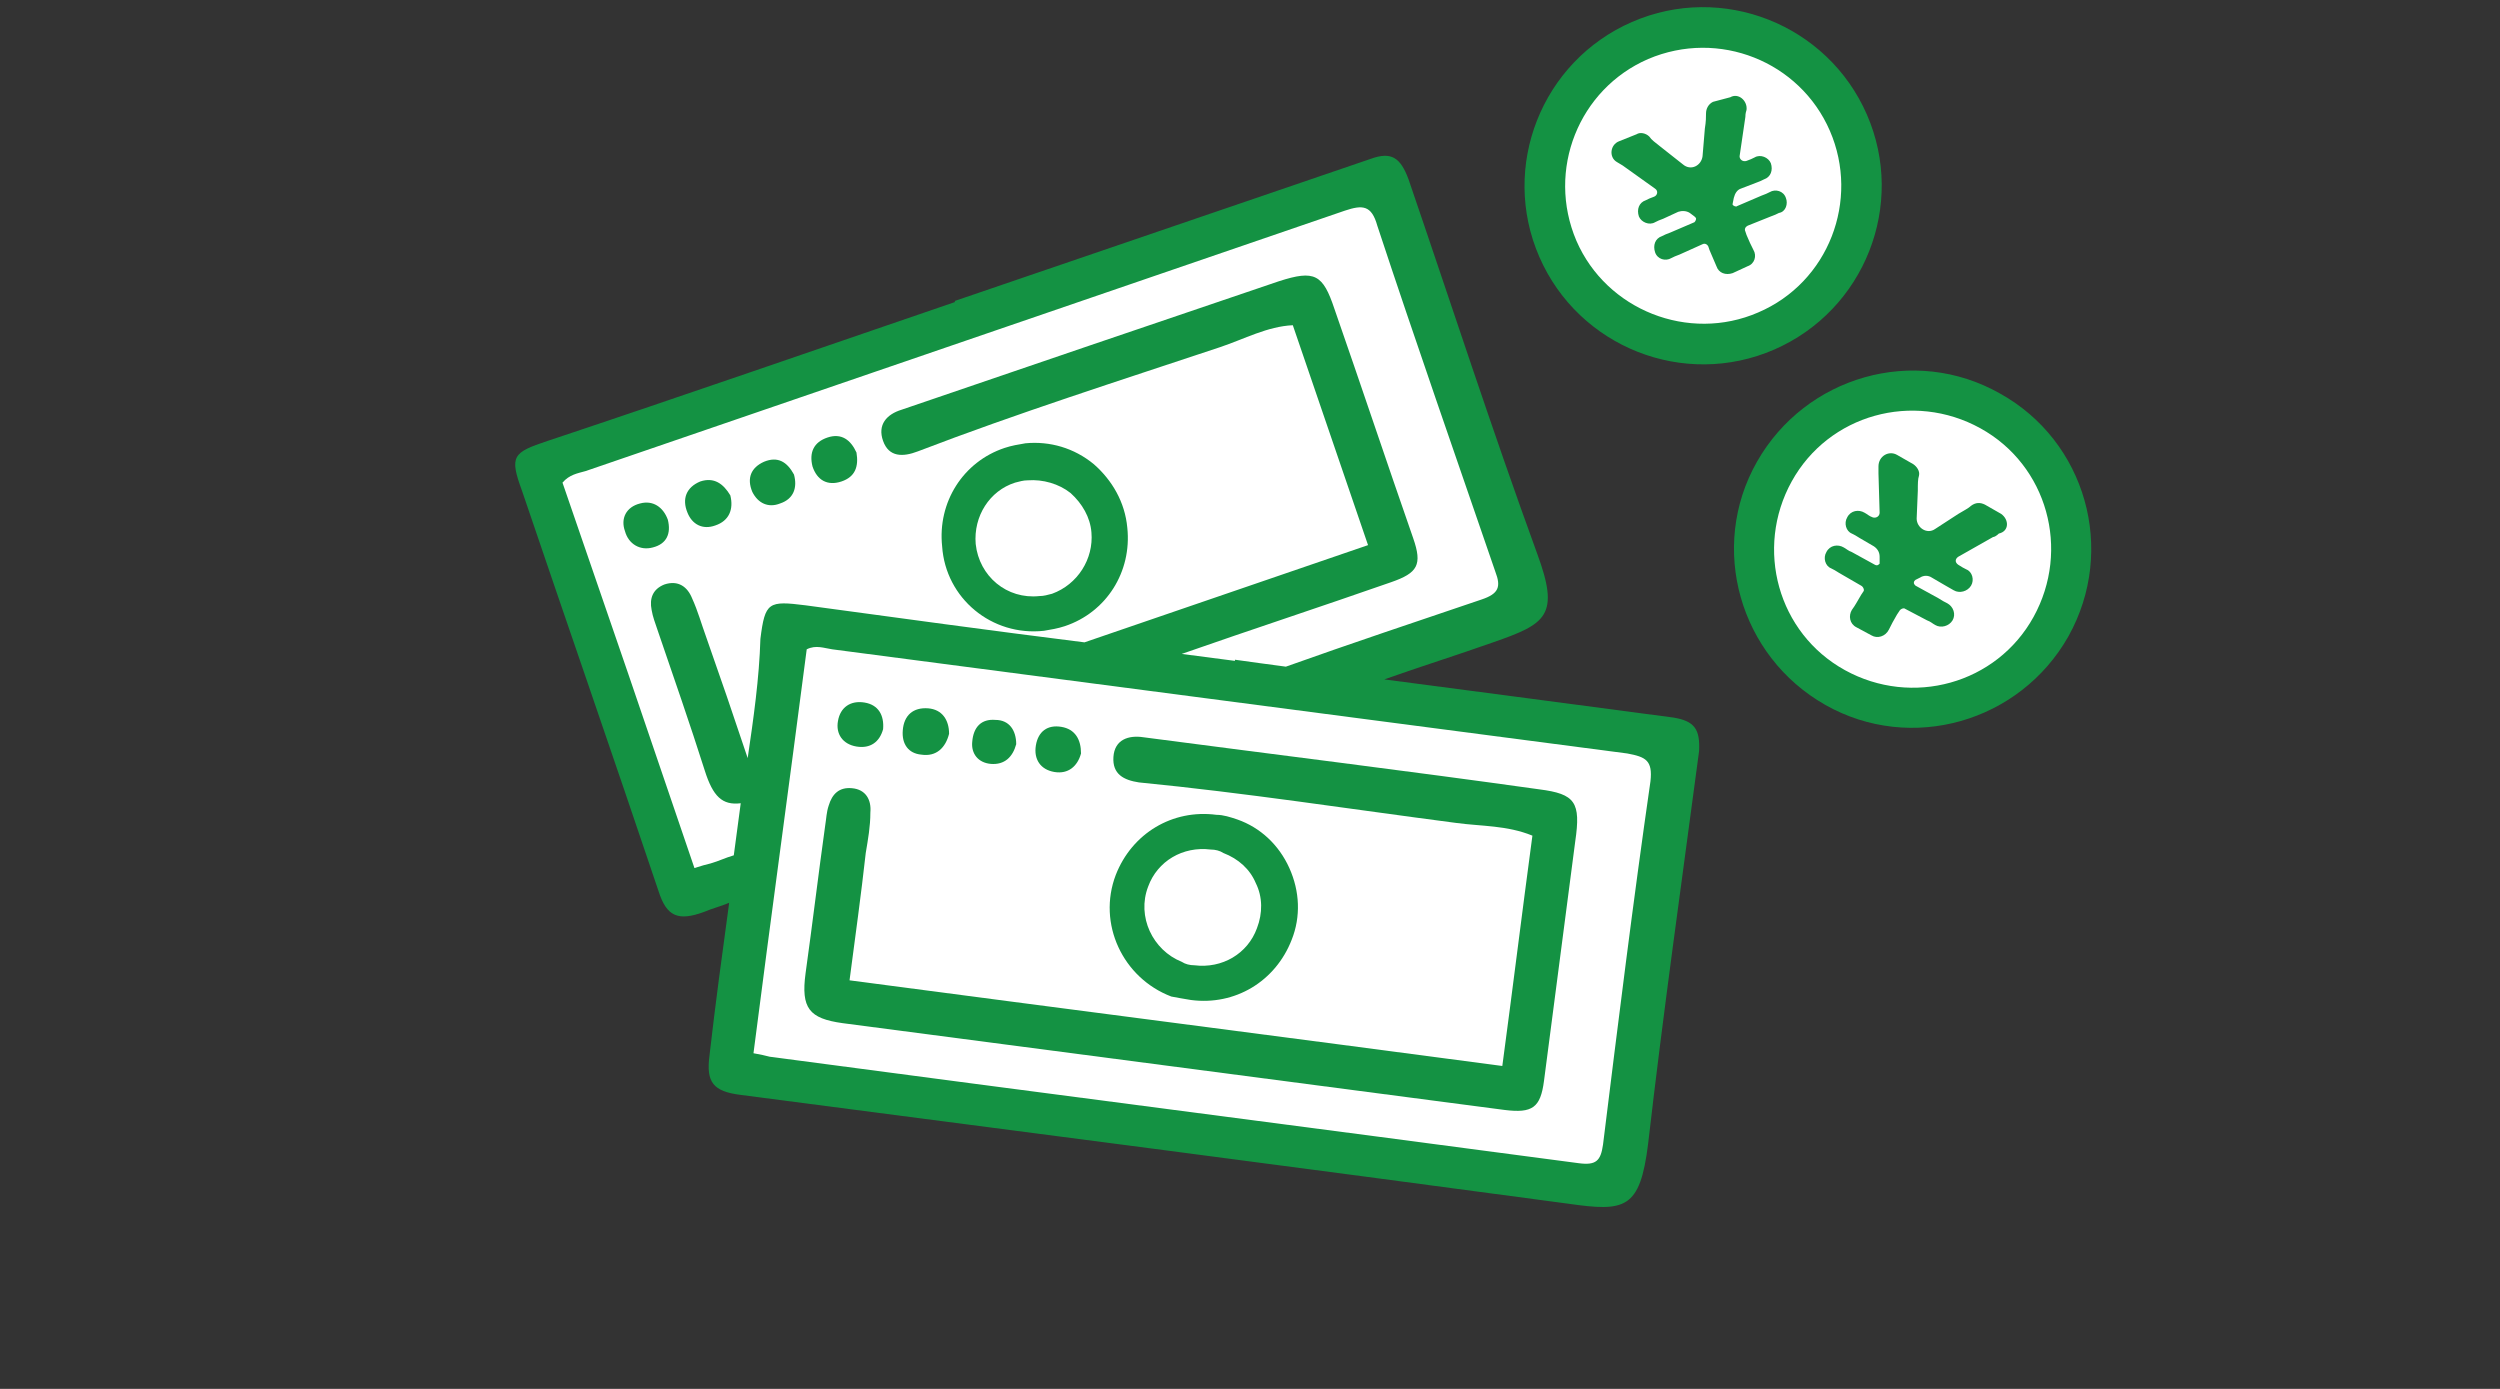
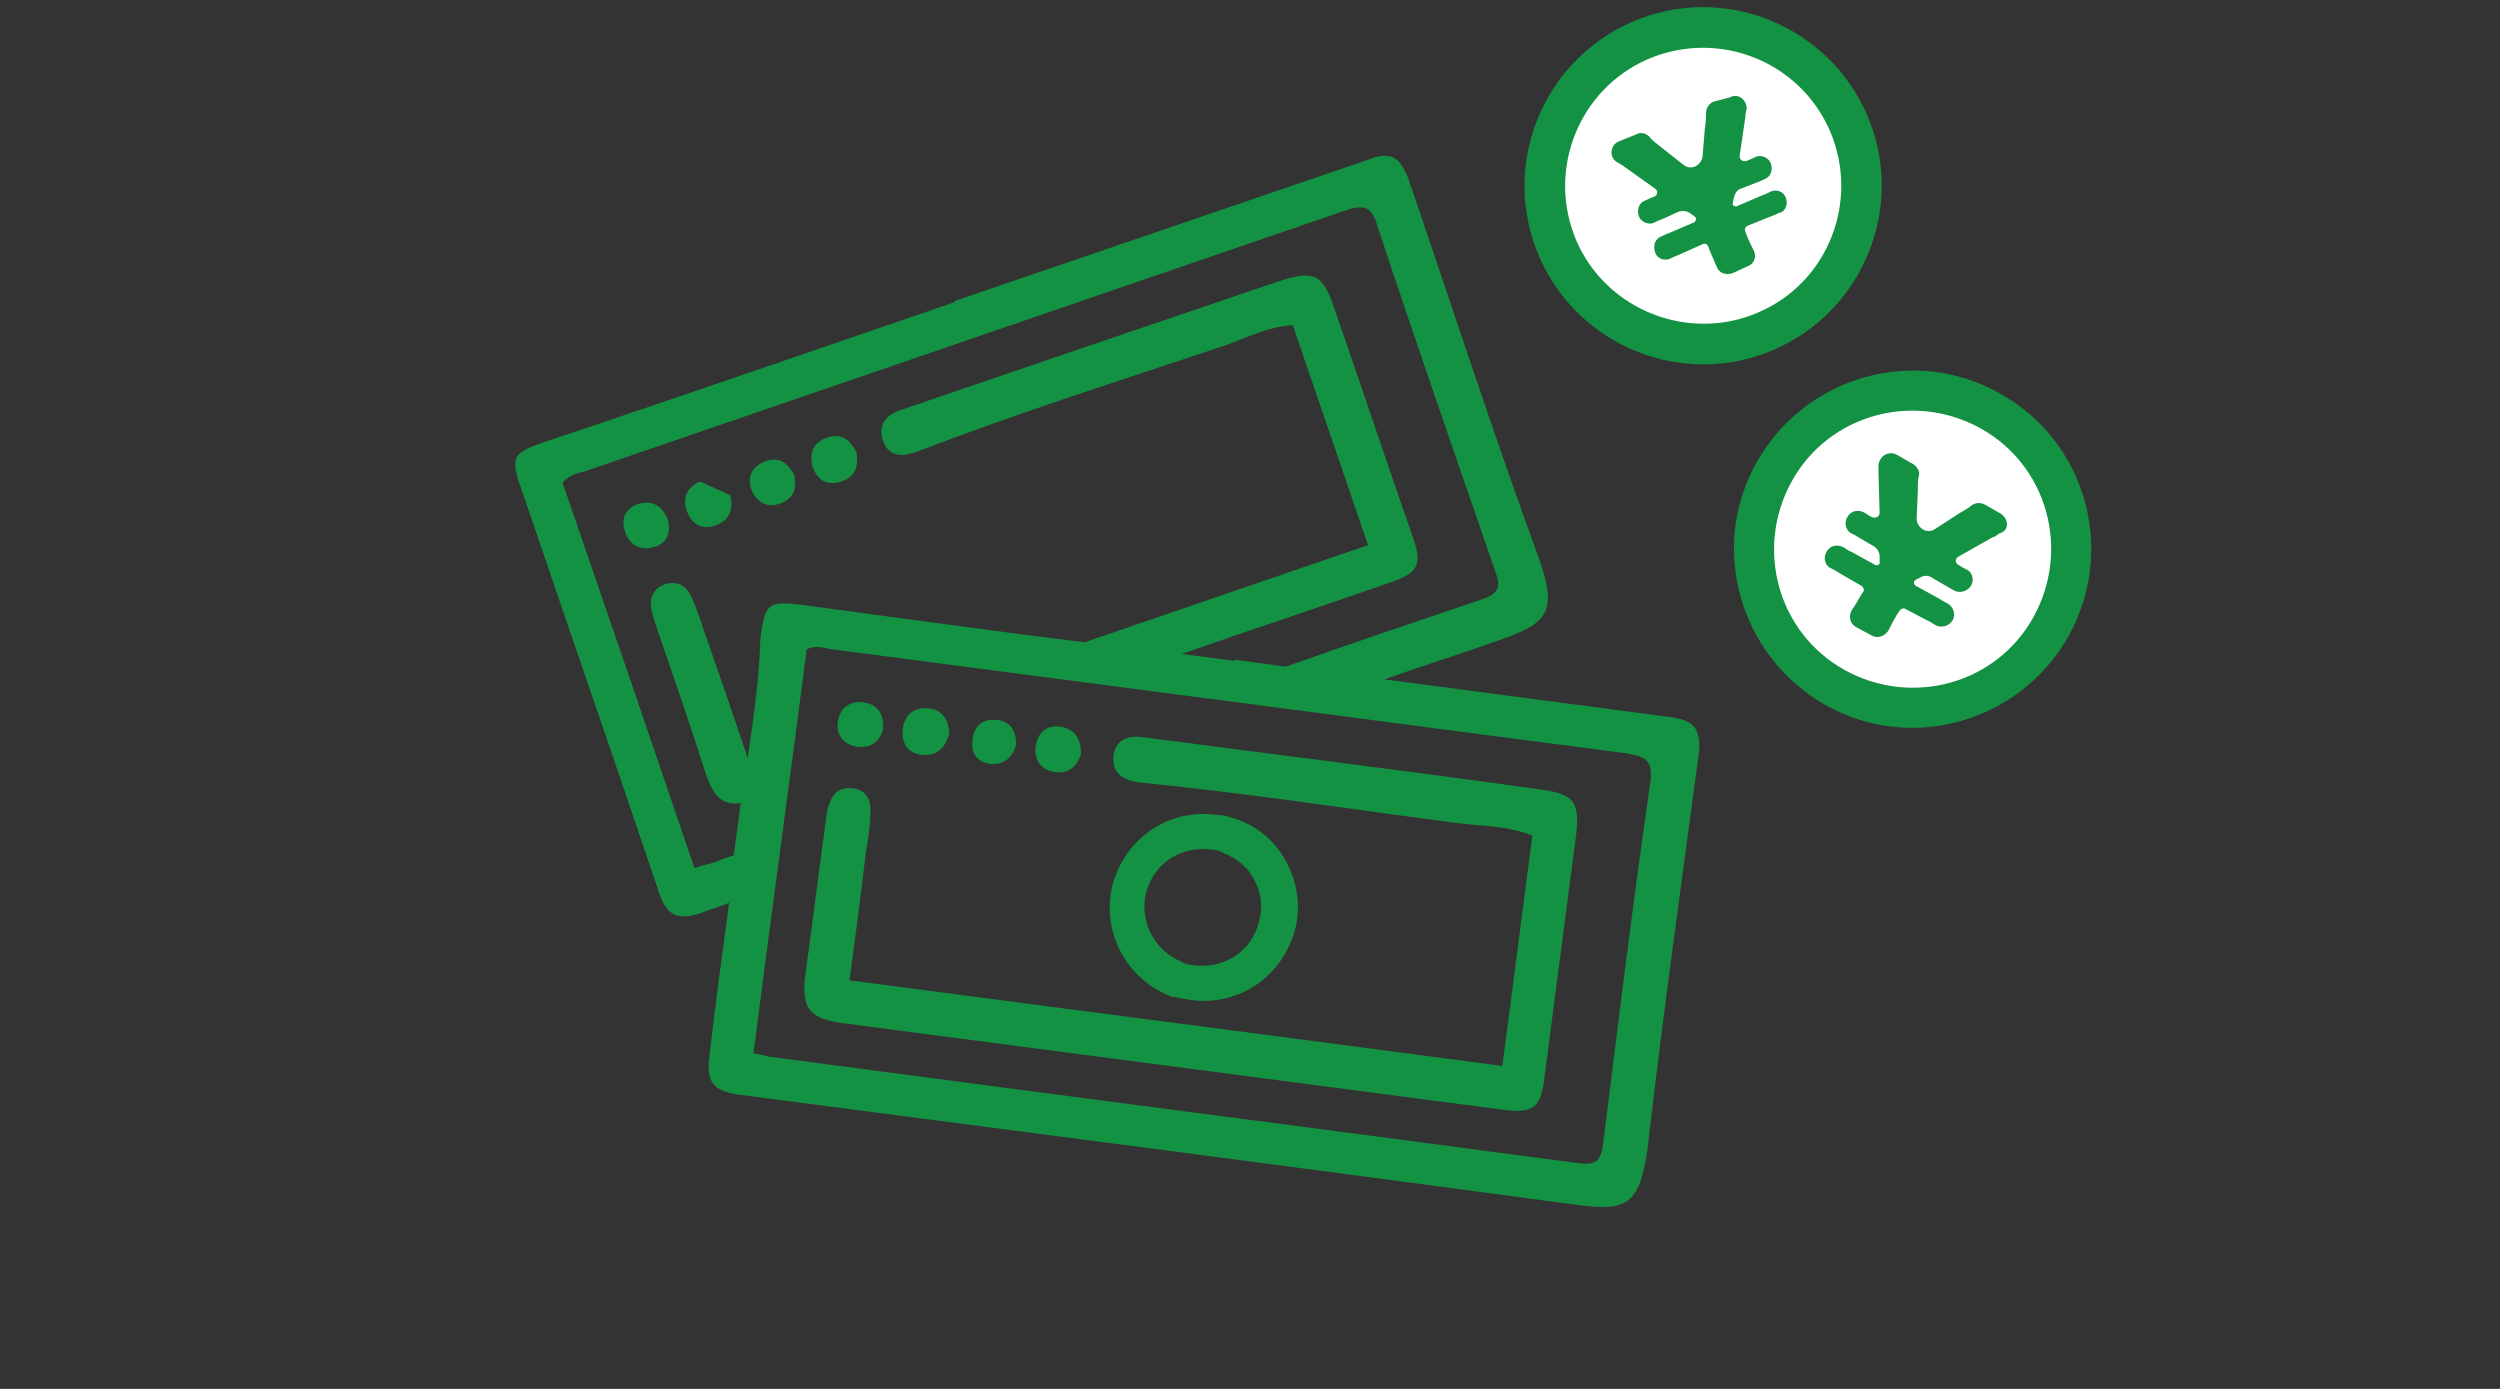
<svg xmlns="http://www.w3.org/2000/svg" version="1.1" id="レイヤー_1" x="0px" y="0px" viewBox="0 0 216 120" style="enable-background:new 0 0 216 120;" xml:space="preserve">
  <rect x="0" y="0" width="216" height="120" fill="#333333" stroke="none" />
  <style type="text/css">
	.st0{fill:#FFFFFF;}
	.st1{fill:#149243;}
</style>
  <g id="お金_00000162318587211428174230000016239789299238643590_">
    <g>
      <ellipse transform="matrix(0.817 -0.576 0.576 0.817 2.88 103.932)" class="st0" cx="165.3" cy="47.4" rx="14.7" ry="14.7" />
      <ellipse transform="matrix(0.872 -0.489 0.489 0.872 10.944 73.979)" class="st0" cx="147.2" cy="16" rx="14.7" ry="14.7" />
-       <path class="st0" d="M46.3,40.5c0.1,0.3,12.4,36.7,12.4,36.7l6.9-1.6l-2.4,17.1l76.3,9.9l4.8-38L113,59l18.6-6.7l-12.3-37    L46.3,40.5z" />
    </g>
    <g>
      <path class="st1" d="M172.8,34c-7.4-4.2-16.8-1.5-21,5.9c-4.2,7.4-1.5,16.8,5.9,21c7.4,4.2,16.8,1.5,21-5.9    C182.9,47.5,180.2,38.1,172.8,34z M175.7,53.3c-3.2,5.8-10.5,7.8-16.3,4.6c-5.8-3.2-7.8-10.5-4.6-16.3c3.2-5.8,10.5-7.8,16.3-4.6    C176.9,40.2,178.9,47.5,175.7,53.3z" />
      <path class="st1" d="M172.9,44.4l-1.4-0.8c-0.4-0.2-0.8-0.2-1.2,0.1c-0.2,0.2-0.6,0.4-1.1,0.7l-2,1.3c-0.7,0.5-1.6-0.1-1.6-0.9    l0.1-2.4c0-0.6,0-1,0.1-1.3c0.1-0.4-0.2-0.8-0.5-1l-1.4-0.8c-0.7-0.4-1.6,0.1-1.6,1c0,0.2,0,0.4,0,0.6l0.1,3.4    c0,0.3-0.3,0.5-0.6,0.4l0,0c-0.3-0.1-0.5-0.3-0.7-0.4c-0.5-0.3-1.2-0.2-1.5,0.4l0,0c-0.3,0.5-0.1,1.2,0.4,1.4    c0.2,0.1,0.4,0.2,0.7,0.4l1.2,0.7c0.3,0.2,0.5,0.5,0.5,0.9l0,0.5c0,0,0,0.1,0,0.1l0,0c-0.1,0.1-0.2,0.2-0.4,0.1l-2-1.1    c-0.3-0.1-0.5-0.3-0.7-0.4c-0.5-0.3-1.2-0.2-1.5,0.4l0,0c-0.3,0.5-0.1,1.2,0.4,1.4c0.2,0.1,0.4,0.2,0.7,0.4l1.9,1.1    c0.2,0.1,0.3,0.4,0.2,0.5l-0.2,0.3c-0.3,0.5-0.5,0.9-0.8,1.3c-0.3,0.5-0.2,1.2,0.4,1.5l1.3,0.7c0.5,0.3,1.2,0.1,1.5-0.5    c0.2-0.4,0.4-0.8,0.7-1.3l0.2-0.3c0.1-0.2,0.4-0.3,0.5-0.2l1.9,1c0.3,0.1,0.5,0.3,0.7,0.4c0.5,0.3,1.2,0.1,1.5-0.4l0,0    c0.3-0.5,0.1-1.2-0.5-1.5c-0.2-0.1-0.4-0.2-0.7-0.4l-2-1.1c-0.1-0.1-0.2-0.2-0.1-0.4c0,0,0.1-0.1,0.1-0.1l0.4-0.2    c0.3-0.2,0.7-0.2,1,0l1.2,0.7c0.2,0.1,0.5,0.3,0.7,0.4c0.5,0.3,1.2,0.1,1.5-0.4l0,0c0.3-0.5,0.1-1.2-0.4-1.4    c-0.2-0.1-0.4-0.2-0.7-0.4c-0.3-0.2-0.3-0.5,0-0.7l3-1.7c0.1,0,0.3-0.1,0.5-0.3C173.6,45.9,173.6,44.9,172.9,44.4z" />
      <path class="st1" d="M161.3,9.9c-3.4-7.8-12.5-11.4-20.3-8c-7.8,3.4-11.4,12.5-8,20.3c3.4,7.8,12.5,11.4,20.3,8    C161.1,26.8,164.7,17.7,161.3,9.9z M136.2,20.8c-2.6-6.1,0.2-13.1,6.2-15.7c6.1-2.6,13.1,0.2,15.7,6.2S158,24.4,151.9,27    C145.9,29.6,138.8,26.8,136.2,20.8z" />
      <path class="st1" d="M154.3,17.1c-0.2-0.6-0.9-0.8-1.4-0.5c-0.2,0.1-0.4,0.2-0.7,0.3l-2.1,0.9c-0.1,0.1-0.3,0-0.4-0.1    c0,0,0-0.1,0-0.1l0.1-0.5c0.1-0.4,0.3-0.7,0.6-0.8l1.3-0.5c0.3-0.1,0.5-0.2,0.7-0.3c0.6-0.2,0.8-0.8,0.6-1.4l0,0    c-0.2-0.5-0.9-0.8-1.4-0.5c-0.2,0.1-0.4,0.2-0.7,0.3c-0.3,0.1-0.6-0.1-0.6-0.4l0.5-3.4c0-0.1,0-0.3,0.1-0.6    c0.1-0.8-0.7-1.5-1.4-1.1L148,8.8c-0.4,0.2-0.6,0.6-0.6,1c0,0.3,0,0.7-0.1,1.3l-0.2,2.4c-0.1,0.8-1,1.3-1.7,0.7l-1.9-1.5    c-0.5-0.4-0.8-0.6-1-0.9c-0.3-0.3-0.8-0.4-1.1-0.2l-1.5,0.6c-0.8,0.3-0.9,1.4-0.2,1.8c0.2,0.1,0.3,0.2,0.5,0.3l2.8,2    c0.3,0.2,0.2,0.6-0.1,0.7l0,0c-0.3,0.1-0.5,0.2-0.7,0.3c-0.6,0.2-0.8,0.8-0.6,1.4l0,0c0.2,0.5,0.9,0.8,1.4,0.5    c0.2-0.1,0.4-0.2,0.7-0.3l1.3-0.6c0.3-0.1,0.7-0.1,1,0.1l0.4,0.3c0,0,0.1,0.1,0.1,0.1l0,0c0.1,0.1,0,0.3-0.1,0.4l-2.1,0.9    c-0.3,0.1-0.5,0.2-0.7,0.3c-0.6,0.2-0.8,0.8-0.6,1.4l0,0c0.2,0.6,0.9,0.8,1.4,0.5c0.2-0.1,0.4-0.2,0.7-0.3l2-0.9    c0.2-0.1,0.4,0,0.5,0.2l0.1,0.3c0.2,0.5,0.4,0.9,0.6,1.4c0.2,0.6,0.8,0.8,1.4,0.6l1.3-0.6c0.6-0.2,0.8-0.9,0.5-1.4    c-0.2-0.4-0.4-0.8-0.6-1.3l-0.1-0.3c-0.1-0.2,0-0.4,0.2-0.5l2-0.8c0.3-0.1,0.5-0.2,0.7-0.3C154.3,18.3,154.5,17.6,154.3,17.1    L154.3,17.1z" />
      <path class="st1" d="M144.6,62c-8.3-1.1-16.6-2.2-25-3.3c3.1-1.1,6.3-2.1,9.4-3.2c4.6-1.6,5.8-2.3,3.8-7.7    c-3.9-10.7-7.4-21.5-11.1-32.3c-0.7-1.9-1.5-2.4-3.2-1.8c-12,4.1-24,8.2-36,12.3c0,0,0,0,0,0.1c-11.7,4-23.5,8.1-35.2,12    c-3,1-3.3,1.3-2.2,4.3c3.9,11.5,7.9,23,11.8,34.6c0.7,2.2,1.7,2.6,3.9,1.8c0.7-0.3,1.5-0.5,2.2-0.8c-0.6,4.4-1.2,8.8-1.7,13.2    c-0.3,2.3,0.3,3.1,2.7,3.4c23.8,3.1,47.7,6.2,71.5,9.4c4.9,0.7,6.2,0.5,6.9-5.2c1.3-11.3,2.9-22.6,4.4-33.9    C146.9,63,146.4,62.3,144.6,62z M64.6,65.5c-1.2-3.6-2.4-7.1-3.6-10.5c-0.4-1.1-0.7-2.2-1.2-3.3c-0.4-1-1.2-1.6-2.4-1.2    c-1,0.4-1.3,1.2-1.1,2.2c0.1,0.6,0.3,1.1,0.5,1.7c1.4,4.1,2.8,8.1,4.1,12.2c0.7,2.2,1.5,3,3.1,2.8c-0.2,1.5-0.4,3-0.6,4.5    c-0.7,0.2-1.3,0.5-2,0.7c-0.4,0.1-0.8,0.2-1.4,0.4c-3.8-11.2-7.6-22.3-11.4-33.3c0.6-0.7,1.3-0.8,2-1c21.9-7.5,43.7-15,65.6-22.5    c1.5-0.5,2.3-0.5,2.8,1.3c3.3,10,6.8,20,10.2,29.9c0.5,1.3,0.3,1.9-1.2,2.4c-5.6,1.9-11.3,3.8-16.9,5.8c-1.5-0.2-3-0.4-4.4-0.6    c0,0,0,0.1,0,0.1c-1.5-0.2-3-0.4-4.6-0.6c6-2.1,12.1-4.1,18.1-6.2c2.3-0.8,2.7-1.5,1.9-3.8c-2.3-6.6-4.5-13.2-6.8-19.8    c-1-3-1.7-3.4-4.8-2.4c-10.9,3.7-21.8,7.4-32.6,11.1c-1.3,0.4-2.1,1.3-1.6,2.7c0.5,1.4,1.7,1.4,3,0.9c8.6-3.3,17.4-6.1,26.1-9    c2.1-0.7,4.1-1.8,6.3-1.9c2.2,6.4,4.3,12.6,6.5,19c-8.2,2.8-16.3,5.6-24.5,8.4c-8-1-16-2.1-24.1-3.2c-3.2-0.4-3.5-0.3-3.9,2.9    C65.6,58.6,65.1,62.1,64.6,65.5C64.6,65.5,64.6,65.5,64.6,65.5z M142.6,67.5c-1.5,10.4-2.8,20.9-4.1,31.4    c-0.2,1.4-0.6,1.8-2.1,1.6c-23.3-3.1-46.6-6.1-69.9-9.2c-0.4-0.1-0.8-0.2-1.4-0.3c1.5-11.7,3.1-23.3,4.6-34.9    c0.8-0.4,1.5-0.1,2.2,0c22.9,3,45.8,6,68.7,9C142.2,65.4,142.8,65.7,142.6,67.5z" />
      <path class="st1" d="M133,68.2c-11.4-1.6-22.8-3-34.2-4.5c-1.3-0.2-2.5,0.2-2.6,1.7c-0.1,1.5,0.9,2,2.2,2.2    c9.2,0.9,18.2,2.3,27.4,3.5c2.2,0.3,4.4,0.2,6.6,1.1c-0.9,6.7-1.7,13.2-2.6,19.9c-18.8-2.5-37.5-4.9-56.4-7.4    c0.5-3.8,1-7.4,1.4-11c0.2-1.2,0.4-2.3,0.4-3.5c0.1-1.1-0.4-2-1.6-2.1c-1.1-0.1-1.7,0.5-2,1.5c-0.2,0.6-0.2,1.1-0.3,1.7    c-0.6,4.3-1.1,8.5-1.7,12.8c-0.4,3,0.3,3.9,3.2,4.3c19.1,2.5,38.2,5,57.2,7.5c2.4,0.3,3.1-0.2,3.4-2.5c0.9-6.9,1.8-13.8,2.7-20.7    C136.6,69.3,136.1,68.6,133,68.2z" />
      <path class="st1" d="M79.6,65.2c1.3,0.2,2.1-0.6,2.4-1.8c0-1.2-0.6-2.1-1.8-2.2c-1.3-0.1-2.1,0.6-2.2,1.9    C77.9,64.3,78.5,65.1,79.6,65.2z" />
      <path class="st1" d="M91.1,66.7c1.2,0.2,2-0.5,2.3-1.6c0-1.2-0.5-2.1-1.7-2.3c-1.2-0.2-2,0.4-2.2,1.6    C89.3,65.6,89.9,66.5,91.1,66.7z" />
      <path class="st1" d="M74,64.5c1.2,0.2,2-0.4,2.3-1.5c0.1-1.2-0.4-2.1-1.6-2.3c-1.2-0.2-2.1,0.4-2.3,1.6    C72.2,63.4,72.8,64.3,74,64.5z" />
      <path class="st1" d="M85.6,66c1.2,0.1,1.9-0.6,2.2-1.7c0-1.2-0.6-2.1-1.8-2.1c-1.2-0.1-1.9,0.6-2,1.9C83.9,65.1,84.5,65.9,85.6,66    z" />
      <path class="st1" d="M102.9,86.4L102.9,86.4c3.8,0.5,7.3-1.6,8.7-5.2c0.8-2,0.7-4.2-0.2-6.2s-2.5-3.5-4.5-4.2    c-0.6-0.2-1.2-0.4-1.8-0.4c-3.8-0.5-7.3,1.6-8.7,5.2c-1.6,4.2,0.6,8.9,4.8,10.5C101.7,86.2,102.3,86.3,102.9,86.4z M99.2,76.6    c0.8-2.2,3-3.5,5.4-3.2c0.4,0,0.8,0.1,1.1,0.3c1.3,0.5,2.3,1.4,2.8,2.6c0.6,1.2,0.6,2.6,0.1,3.9c-0.8,2.2-3,3.5-5.4,3.2    c-0.4,0-0.8-0.1-1.1-0.3C99.6,82.1,98.2,79.2,99.2,76.6z" />
-       <path class="st1" d="M60.5,41.6c-1.2,0.5-1.6,1.5-1.1,2.7c0.4,1,1.3,1.5,2.4,1.1c1.2-0.4,1.6-1.4,1.3-2.6    C62.5,41.8,61.7,41.2,60.5,41.6z" />
+       <path class="st1" d="M60.5,41.6c-1.2,0.5-1.6,1.5-1.1,2.7c0.4,1,1.3,1.5,2.4,1.1c1.2-0.4,1.6-1.4,1.3-2.6    z" />
      <path class="st1" d="M72.7,41.6c1.2-0.4,1.5-1.3,1.3-2.5c-0.5-1.1-1.3-1.7-2.5-1.3c-1.2,0.4-1.6,1.3-1.3,2.5    C70.6,41.5,71.5,42,72.7,41.6z" />
      <path class="st1" d="M55.3,43.5c-1.2,0.3-1.7,1.3-1.3,2.4c0.3,1.1,1.3,1.7,2.4,1.4c1.2-0.3,1.6-1.2,1.3-2.4    C57.3,43.8,56.4,43.2,55.3,43.5z" />
      <path class="st1" d="M67.4,43.5c1.2-0.4,1.5-1.4,1.2-2.5c-0.6-1.1-1.4-1.6-2.6-1.1c-1.1,0.5-1.5,1.4-1,2.6    C65.5,43.5,66.4,43.9,67.4,43.5z" />
-       <path class="st1" d="M90.2,54.5c0.6-0.1,1.2-0.2,1.8-0.4l0,0c3.6-1.2,5.8-4.7,5.4-8.5c-0.2-2.2-1.3-4.1-2.9-5.5    c-1.7-1.4-3.8-2-5.9-1.8c-0.6,0.1-1.2,0.2-1.8,0.4c-3.6,1.2-5.8,4.7-5.4,8.5C81.7,51.7,85.7,55,90.2,54.5z M87.7,41.7    c0.4-0.1,0.7-0.2,1.1-0.2c1.3-0.1,2.7,0.3,3.7,1.1c1,0.9,1.7,2.1,1.8,3.4c0.2,2.3-1.2,4.5-3.4,5.3c-0.4,0.1-0.7,0.2-1.1,0.2    c-2.8,0.3-5.2-1.7-5.5-4.5C84.1,44.6,85.5,42.4,87.7,41.7z" />
    </g>
  </g>
</svg>